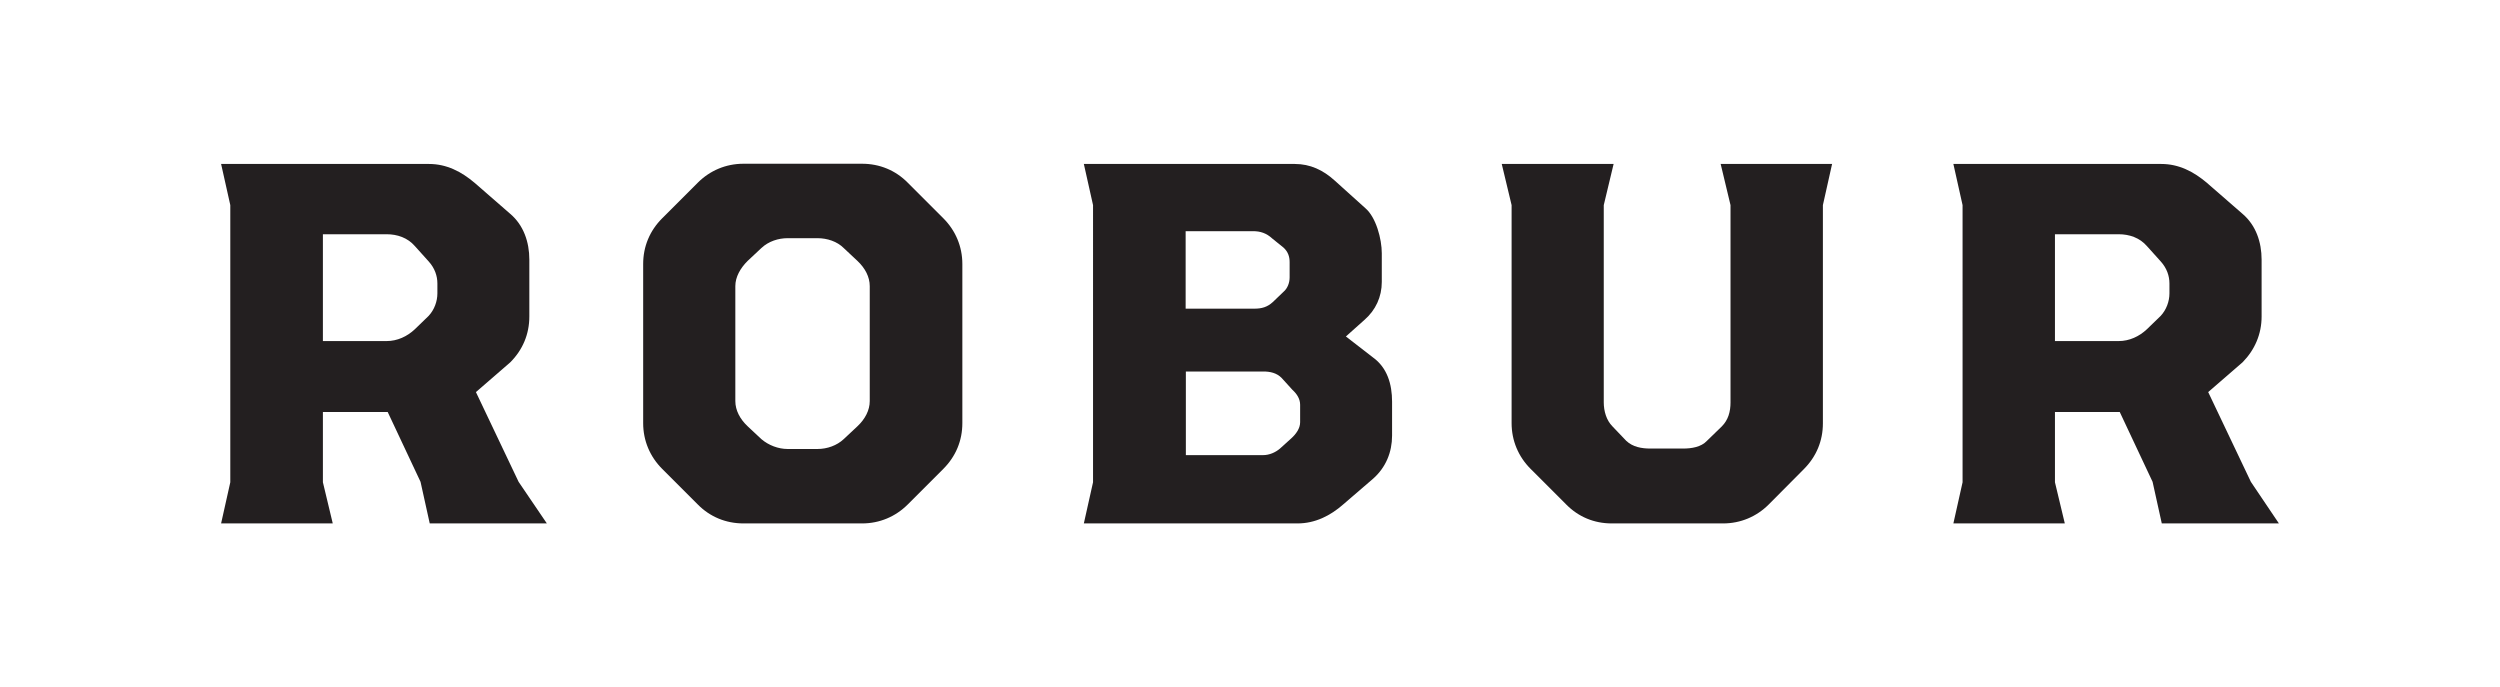
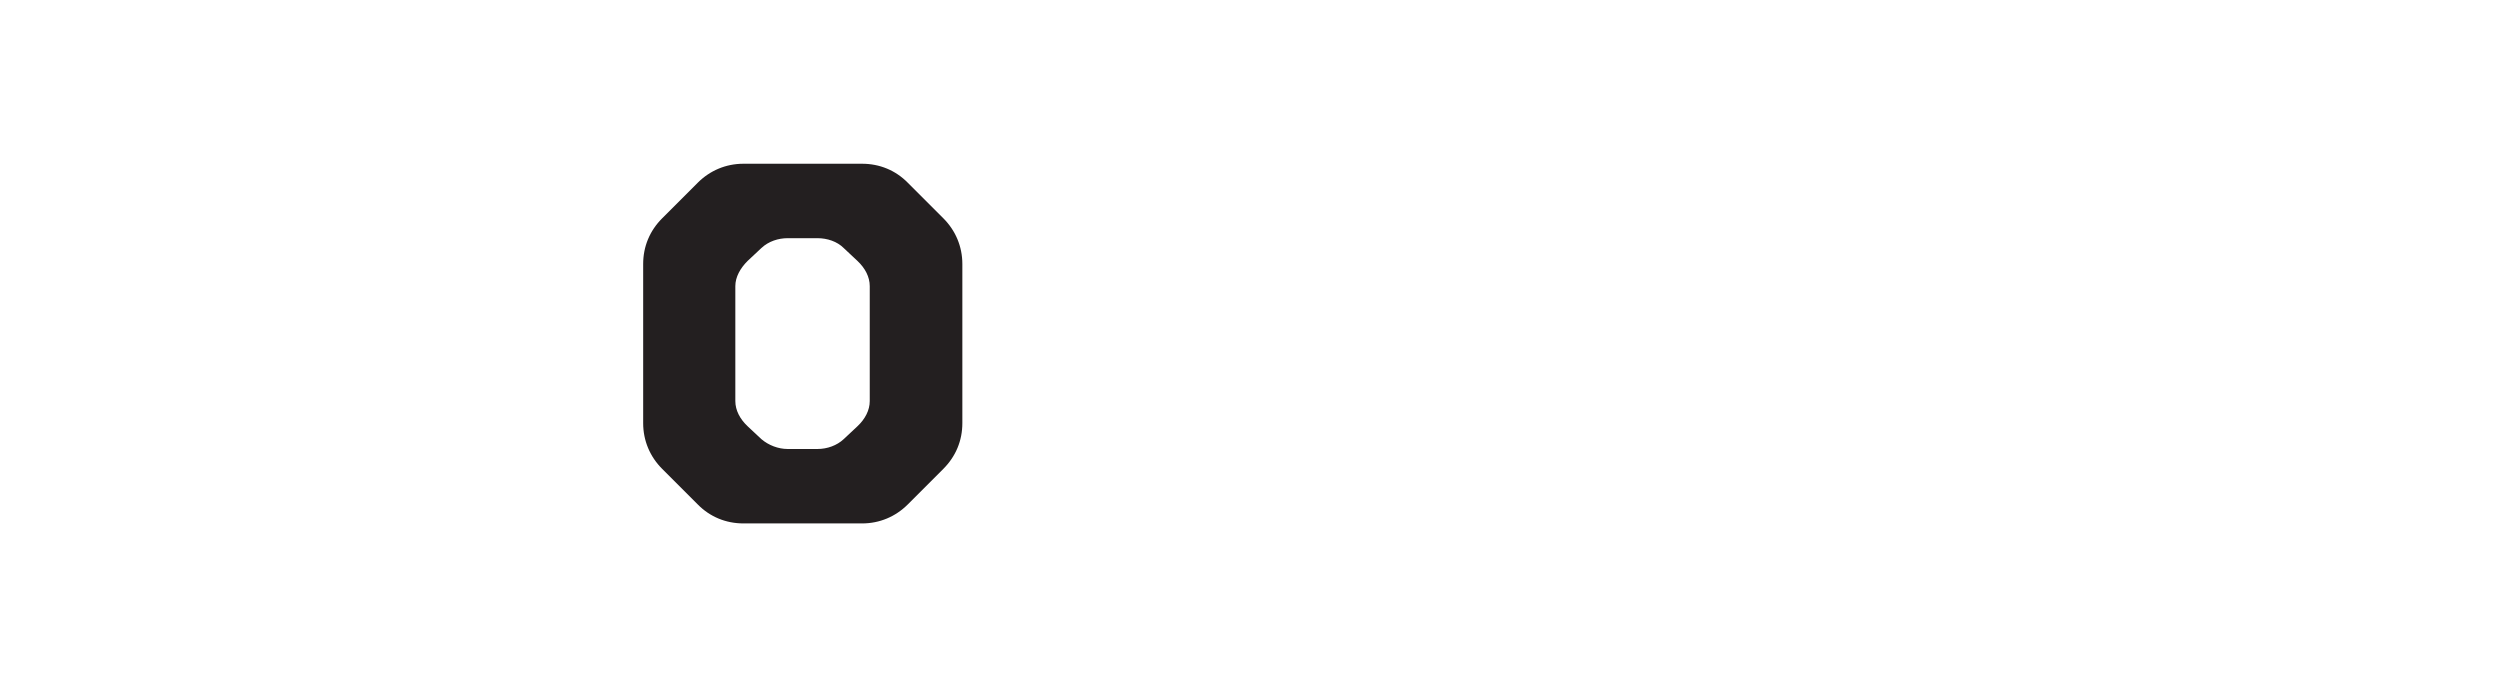
<svg xmlns="http://www.w3.org/2000/svg" version="1.1" id="Layer_1" x="0px" y="0px" viewBox="0 0 1142 314" style="enable-background:new 0 0 1142 314;" xml:space="preserve">
  <style type="text/css">
	.st0{fill:#231F20;}
</style>
-   <path class="st0" d="M249.8,239.1h-53.5l-4.2-19l-15-31.9h-29.6v32.1l4.5,18.8H101l4.2-18.8V93.7L101,74.9h95c8,0,14.8,3.5,20.9,8.7  l16.2,14.1c6.1,5.2,8.7,12.9,8.7,20.9v26c0,8-3,15.2-8.7,20.9l-15.7,13.6l19.5,41L249.8,239.1L249.8,239.1z M147.5,155.8h29.1  c4.9,0,9.4-2.1,12.9-5.4l6.3-6.1c2.6-2.8,4-6.6,4-10.3v-4.5c0-3.5-1.2-7-4-10.1l-6.3-7c-3.3-3.8-8-5.4-12.9-5.4h-29.1V155.8  L147.5,155.8z" />
  <path class="st0" d="M318.7,230.4l-16.2-16.2c-5.6-5.6-8.7-12.9-8.7-20.9v-72.7c0-8,3-15.2,8.7-20.9l16.2-16.2  c5.6-5.6,12.9-8.7,20.9-8.7h54.2c8,0,15.3,3,20.9,8.7l16.2,16.2c5.6,5.6,8.7,12.9,8.7,20.9v72.7c0,8-3,15.2-8.7,20.9l-16.2,16.2  c-5.6,5.6-12.9,8.7-20.9,8.7h-54.2C331.6,239.1,324.3,236.1,318.7,230.4L318.7,230.4z M373.4,205.1c4.5,0,8.9-1.6,12-4.5l6.3-5.9  c3.5-3.3,5.6-7.3,5.6-11.5v-52.5c0-4.2-2.1-8.2-5.6-11.5l-6.3-5.9c-3-3-7.5-4.5-12-4.5h-13.6c-4.2,0-8.7,1.4-12,4.5l-6.3,5.9  c-3.3,3.3-5.6,7.3-5.6,11.5v52.5c0,4.2,2.1,8.2,5.6,11.5l6.3,5.9c3.3,2.8,7.7,4.5,12,4.5H373.4z" />
-   <path class="st0" d="M635.9,183.5V199c0,7.5-2.8,14.5-8.7,19.7l-13.6,11.7c-5.9,5.2-12.9,8.7-20.9,8.7h-97.6l4.2-18.8V93.7  l-4.2-18.8h96.4c7,0,12.9,2.8,18.1,7.5l14.1,12.7c4.9,4.2,7.5,14.1,7.5,20.6v13.1c0,6.8-2.8,12.9-8,17.4l-8.4,7.5l12.4,9.6  C633.7,168,635.9,175.5,635.9,183.5L635.9,183.5z M541.6,105.6V141H573c3.3,0,5.9-0.7,8.4-3l4.9-4.7c1.9-1.6,2.8-4.2,2.8-6.6v-7  c0-2.4-0.7-4.7-2.8-6.6l-5.2-4.2c-2.6-2.4-5.4-3.3-8.7-3.3L541.6,105.6L541.6,105.6z M593.9,184.9c0-2.6-1.4-4.9-3.5-6.8l-4.9-5.4  c-2.3-2.4-5.4-3-8.4-3h-35.4v38.2H577c2.8,0,5.6-1.2,7.7-3l5.2-4.7c2.1-1.9,4-4.5,4-7.3L593.9,184.9L593.9,184.9z" />
-   <path class="st0" d="M715.4,230.4l-16.2-16.2c-5.6-5.6-8.7-12.9-8.7-20.9V93.7L686,74.9h51.1l-4.5,18.8v90.1c0,4,1.2,8.2,4,11  l6.3,6.6c3,2.8,7,3.5,11,3.5h15c3.8,0,8.2-0.7,10.8-3.5l6.8-6.6c3-3,4-6.8,4-11V93.7l-4.5-18.8h50.9l-4.2,18.8v99.7  c0,8-3,15.2-8.7,20.9L808,230.4c-5.6,5.6-12.9,8.7-20.9,8.7h-50.9C728.2,239.1,721,236.1,715.4,230.4L715.4,230.4z" />
-   <path class="st0" d="M1041,239.1h-53.5l-4.2-19l-15-31.9h-29.6v32.1l4.5,18.8h-50.9l4.2-18.8V93.7l-4.2-18.8h95  c8,0,14.8,3.5,20.9,8.7l16.2,14.1c6.1,5.2,8.7,12.9,8.7,20.9v26c0,8-3.1,15.2-8.7,20.9l-15.7,13.6l19.5,41L1041,239.1L1041,239.1z   M938.7,155.8h29.1c4.9,0,9.4-2.1,12.9-5.4l6.3-6.1c2.6-2.8,4-6.6,4-10.3v-4.5c0-3.5-1.2-7-4-10.1l-6.3-7c-3.3-3.8-8-5.4-12.9-5.4  h-29.1V155.8L938.7,155.8z" />
</svg>